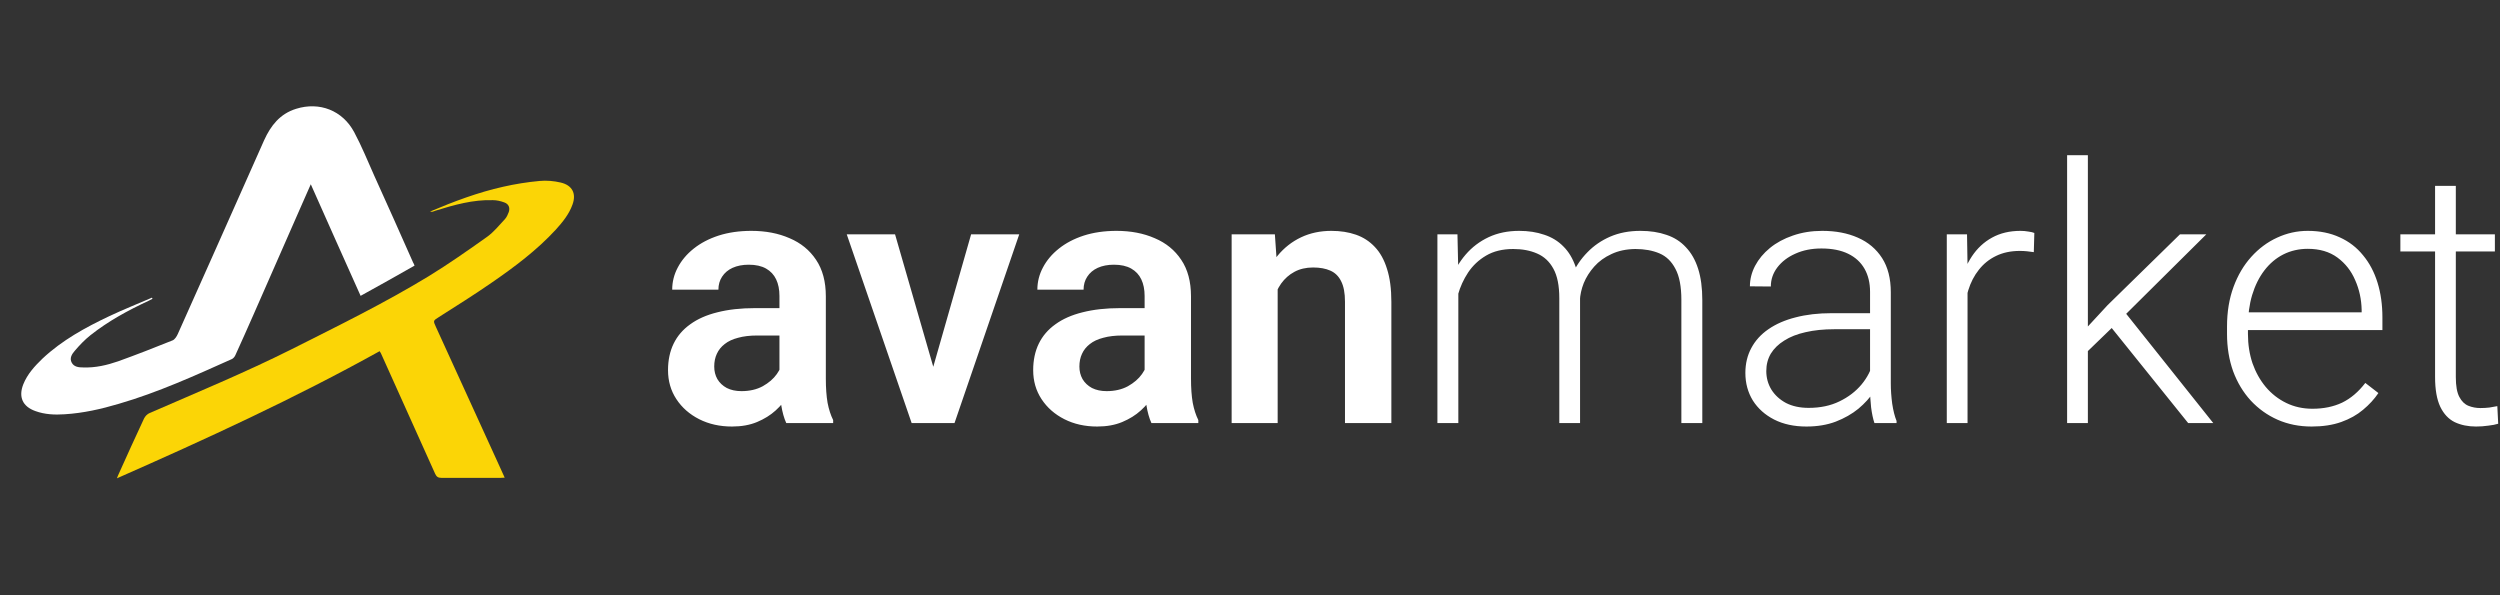
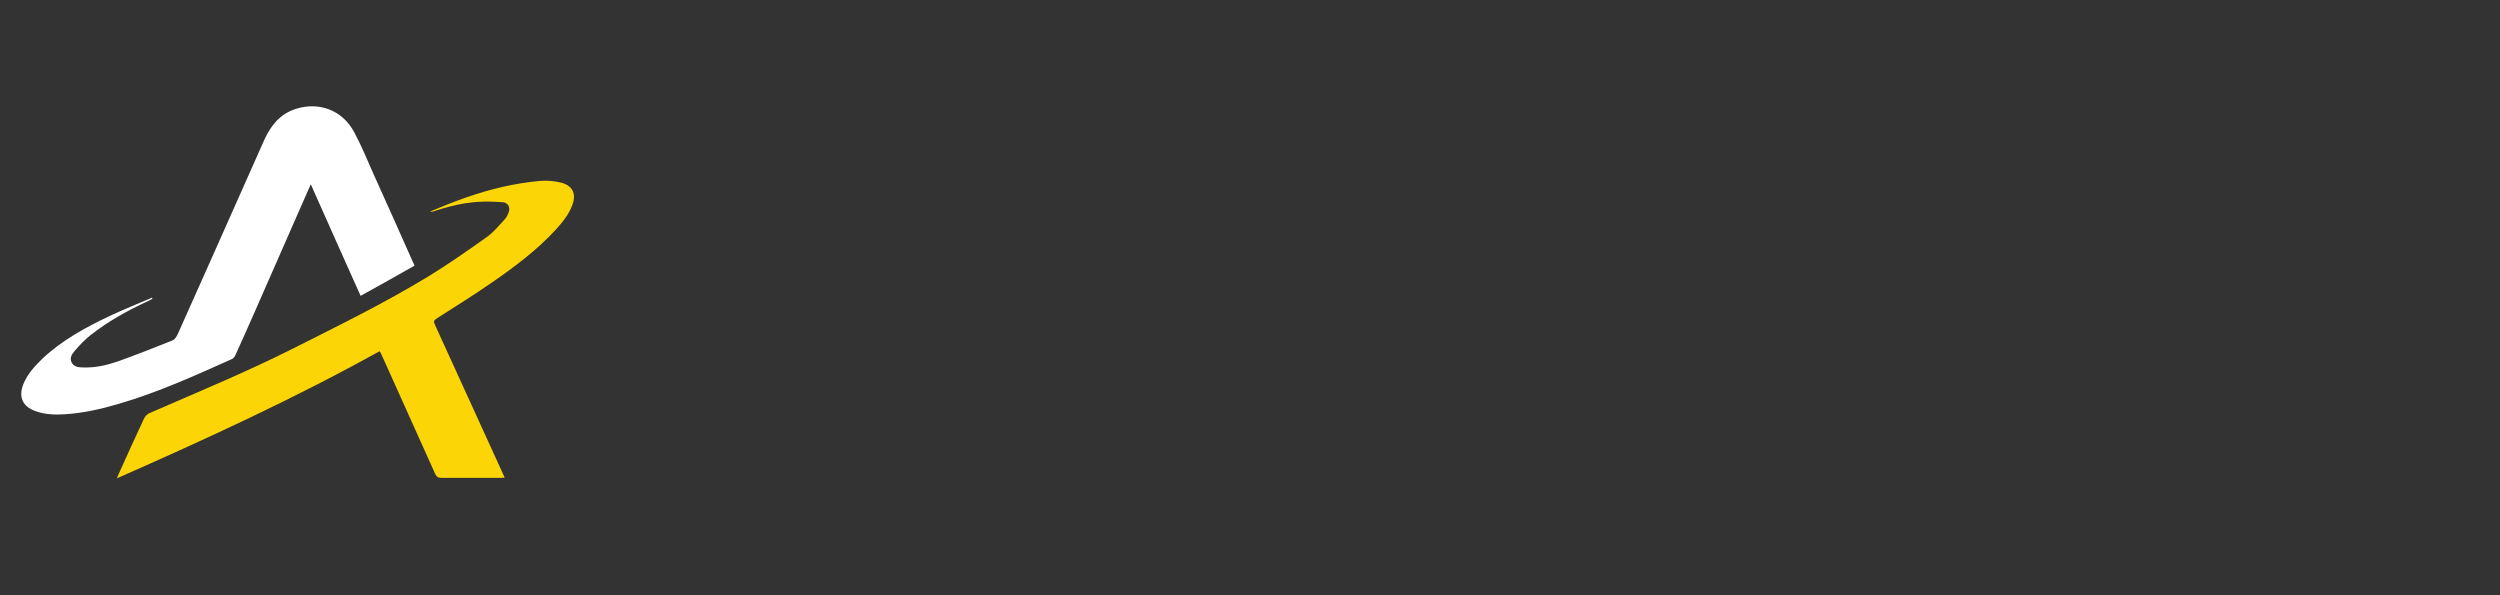
<svg xmlns="http://www.w3.org/2000/svg" width="168" height="40" viewBox="0 0 168 40" fill="none">
  <rect x="0" y="0" width="168" height="40" fill="#333333" stroke="none" />
  <g clip-path="url(#clip0_1_1000)">
    <path d="M27.857 17.85C26.644 18.537 25.461 19.209 24.233 19.881C23.112 17.376 22.006 14.917 20.885 12.382C20.624 12.962 20.409 13.466 20.179 13.985C19.134 16.368 18.09 18.736 17.046 21.118C16.646 22.035 16.232 22.951 15.817 23.868C15.771 23.975 15.679 24.081 15.587 24.127C13.099 25.242 10.611 26.373 7.985 27.136C6.803 27.488 5.589 27.763 4.345 27.839C3.67 27.885 3.009 27.854 2.38 27.625C1.52 27.32 1.228 26.678 1.566 25.823C1.842 25.136 2.334 24.601 2.856 24.097C4.176 22.86 5.743 22.004 7.355 21.241C8.292 20.798 9.26 20.416 10.212 20.003C10.227 20.034 10.243 20.049 10.243 20.08C10.15 20.125 10.074 20.171 9.981 20.217C8.599 20.859 7.279 21.577 6.081 22.524C5.697 22.829 5.344 23.196 5.021 23.578C4.837 23.791 4.653 24.066 4.821 24.372C4.975 24.662 5.298 24.692 5.589 24.692C6.403 24.723 7.186 24.54 7.939 24.28C9.168 23.837 10.381 23.364 11.594 22.875C11.748 22.814 11.87 22.615 11.947 22.447C12.792 20.584 13.606 18.705 14.45 16.842C15.556 14.367 16.646 11.893 17.752 9.418C18.198 8.441 18.812 7.647 19.902 7.311C21.469 6.822 23.02 7.417 23.803 8.884C24.31 9.831 24.709 10.824 25.154 11.816C26.03 13.756 26.905 15.696 27.765 17.651C27.796 17.682 27.811 17.743 27.857 17.85Z" fill="white" />
-     <path d="M28.899 14.217C30.525 13.526 32.135 12.926 33.807 12.551C34.605 12.37 35.433 12.235 36.261 12.16C36.721 12.115 37.227 12.16 37.672 12.265C38.454 12.445 38.746 13.001 38.47 13.752C38.239 14.397 37.81 14.923 37.35 15.433C36.077 16.814 34.574 17.94 33.025 19.006C31.875 19.802 30.678 20.553 29.498 21.303C29.099 21.558 29.099 21.544 29.298 21.979C30.678 24.997 32.044 27.999 33.424 31.017C33.577 31.362 33.746 31.722 33.915 32.098C33.792 32.098 33.7 32.113 33.623 32.113C32.304 32.113 30.985 32.113 29.666 32.113C29.421 32.113 29.329 32.023 29.237 31.828C28.025 29.125 26.814 26.438 25.602 23.75C25.587 23.705 25.541 23.66 25.51 23.6C19.805 26.768 13.885 29.485 7.857 32.143C7.919 32.008 7.934 31.918 7.98 31.843C8.547 30.596 9.099 29.35 9.682 28.119C9.759 27.969 9.897 27.819 10.05 27.759C13.256 26.363 16.492 25.026 19.605 23.465C22.703 21.904 25.832 20.372 28.792 18.571C30.142 17.745 31.445 16.829 32.734 15.914C33.194 15.583 33.547 15.133 33.93 14.727C34.053 14.592 34.129 14.412 34.191 14.247C34.283 13.962 34.191 13.707 33.884 13.601C33.639 13.511 33.378 13.451 33.132 13.451C31.798 13.406 30.525 13.767 29.267 14.157C29.191 14.187 29.114 14.217 29.037 14.232C29.022 14.232 28.991 14.232 28.899 14.217Z" fill="#FBD506" />
-     <path d="M52.379 25.733V19.886C52.379 19.456 52.305 19.085 52.156 18.772C52.008 18.46 51.781 18.218 51.477 18.046C51.172 17.874 50.785 17.788 50.316 17.788C49.902 17.788 49.539 17.858 49.227 17.999C48.922 18.139 48.688 18.339 48.523 18.596C48.359 18.846 48.277 19.136 48.277 19.464H45.172C45.172 18.94 45.297 18.444 45.547 17.975C45.797 17.499 46.152 17.077 46.613 16.71C47.082 16.335 47.641 16.042 48.289 15.831C48.945 15.62 49.68 15.514 50.492 15.514C51.453 15.514 52.309 15.678 53.059 16.007C53.816 16.327 54.41 16.811 54.84 17.46C55.277 18.108 55.496 18.925 55.496 19.909V25.44C55.496 26.073 55.535 26.616 55.613 27.069C55.699 27.514 55.824 27.901 55.988 28.229V28.428H52.836C52.688 28.108 52.574 27.702 52.496 27.21C52.418 26.71 52.379 26.218 52.379 25.733ZM52.812 20.706L52.836 22.546H50.879C50.395 22.546 49.969 22.596 49.602 22.698C49.234 22.792 48.934 22.932 48.699 23.12C48.465 23.3 48.289 23.518 48.172 23.776C48.055 24.026 47.996 24.311 47.996 24.632C47.996 24.944 48.066 25.225 48.207 25.475C48.355 25.725 48.566 25.925 48.84 26.073C49.121 26.214 49.449 26.284 49.824 26.284C50.371 26.284 50.848 26.175 51.254 25.956C51.66 25.729 51.977 25.456 52.203 25.136C52.43 24.815 52.551 24.511 52.566 24.221L53.457 25.557C53.348 25.878 53.184 26.218 52.965 26.577C52.746 26.936 52.465 27.272 52.121 27.585C51.777 27.897 51.363 28.155 50.879 28.358C50.395 28.561 49.832 28.663 49.191 28.663C48.371 28.663 47.637 28.499 46.988 28.171C46.34 27.843 45.828 27.393 45.453 26.823C45.078 26.253 44.891 25.604 44.891 24.878C44.891 24.206 45.016 23.612 45.266 23.096C45.516 22.581 45.887 22.147 46.379 21.796C46.871 21.436 47.48 21.167 48.207 20.987C48.941 20.8 49.781 20.706 50.727 20.706H52.812ZM62.305 26.085L65.258 15.749H68.492L64.144 28.428H62.176L62.305 26.085ZM60.148 15.749L63.137 26.108L63.242 28.428H61.262L56.902 15.749H60.148ZM76.918 25.733V19.886C76.918 19.456 76.844 19.085 76.695 18.772C76.547 18.46 76.32 18.218 76.016 18.046C75.711 17.874 75.324 17.788 74.856 17.788C74.441 17.788 74.078 17.858 73.766 17.999C73.461 18.139 73.227 18.339 73.062 18.596C72.898 18.846 72.816 19.136 72.816 19.464H69.711C69.711 18.94 69.836 18.444 70.086 17.975C70.336 17.499 70.691 17.077 71.152 16.71C71.621 16.335 72.18 16.042 72.828 15.831C73.484 15.62 74.219 15.514 75.031 15.514C75.992 15.514 76.848 15.678 77.598 16.007C78.356 16.327 78.949 16.811 79.379 17.46C79.816 18.108 80.035 18.925 80.035 19.909V25.44C80.035 26.073 80.074 26.616 80.152 27.069C80.238 27.514 80.363 27.901 80.527 28.229V28.428H77.375C77.227 28.108 77.113 27.702 77.035 27.21C76.957 26.71 76.918 26.218 76.918 25.733ZM77.352 20.706L77.375 22.546H75.418C74.934 22.546 74.508 22.596 74.141 22.698C73.773 22.792 73.473 22.932 73.238 23.12C73.004 23.3 72.828 23.518 72.711 23.776C72.594 24.026 72.535 24.311 72.535 24.632C72.535 24.944 72.606 25.225 72.746 25.475C72.894 25.725 73.106 25.925 73.379 26.073C73.66 26.214 73.988 26.284 74.363 26.284C74.91 26.284 75.387 26.175 75.793 25.956C76.199 25.729 76.516 25.456 76.742 25.136C76.969 24.815 77.09 24.511 77.106 24.221L77.996 25.557C77.887 25.878 77.723 26.218 77.504 26.577C77.285 26.936 77.004 27.272 76.66 27.585C76.316 27.897 75.902 28.155 75.418 28.358C74.934 28.561 74.371 28.663 73.731 28.663C72.91 28.663 72.176 28.499 71.527 28.171C70.879 27.843 70.367 27.393 69.992 26.823C69.617 26.253 69.43 25.604 69.43 24.878C69.43 24.206 69.555 23.612 69.805 23.096C70.055 22.581 70.426 22.147 70.918 21.796C71.41 21.436 72.019 21.167 72.746 20.987C73.481 20.8 74.32 20.706 75.266 20.706H77.352ZM85.859 18.456V28.428H82.766V15.749H85.672L85.859 18.456ZM85.367 21.632H84.453C84.461 20.71 84.586 19.874 84.828 19.124C85.07 18.374 85.41 17.729 85.848 17.19C86.293 16.651 86.82 16.237 87.43 15.948C88.039 15.659 88.719 15.514 89.469 15.514C90.078 15.514 90.629 15.6 91.121 15.772C91.613 15.944 92.035 16.218 92.387 16.593C92.746 16.968 93.019 17.46 93.207 18.069C93.402 18.671 93.5 19.413 93.5 20.296V28.428H90.383V20.272C90.383 19.694 90.297 19.237 90.125 18.901C89.961 18.565 89.719 18.327 89.398 18.186C89.086 18.046 88.699 17.975 88.238 17.975C87.762 17.975 87.344 18.073 86.984 18.268C86.633 18.456 86.336 18.718 86.094 19.053C85.859 19.389 85.68 19.776 85.555 20.214C85.43 20.651 85.367 21.124 85.367 21.632ZM98 18.374V28.428H96.594V15.749H97.941L98 18.374ZM97.742 21.303L97.062 20.952C97.109 20.202 97.25 19.499 97.484 18.843C97.727 18.186 98.062 17.608 98.492 17.108C98.922 16.608 99.438 16.218 100.039 15.936C100.641 15.655 101.324 15.514 102.09 15.514C102.707 15.514 103.266 15.6 103.766 15.772C104.273 15.936 104.703 16.198 105.055 16.557C105.414 16.909 105.691 17.37 105.887 17.94C106.082 18.511 106.18 19.194 106.18 19.991V28.428H104.785V20.038C104.785 19.194 104.652 18.534 104.387 18.057C104.129 17.581 103.766 17.241 103.297 17.038C102.836 16.835 102.301 16.733 101.691 16.733C100.973 16.733 100.363 16.882 99.863 17.178C99.371 17.468 98.969 17.846 98.656 18.315C98.352 18.776 98.125 19.272 97.977 19.803C97.828 20.327 97.75 20.827 97.742 21.303ZM106.168 20.202L105.23 20.225C105.27 19.608 105.41 19.018 105.652 18.456C105.902 17.893 106.242 17.393 106.672 16.956C107.102 16.511 107.613 16.159 108.207 15.901C108.809 15.643 109.484 15.514 110.234 15.514C110.891 15.514 111.477 15.604 111.992 15.784C112.508 15.956 112.941 16.233 113.293 16.616C113.652 16.991 113.926 17.471 114.113 18.057C114.301 18.643 114.395 19.346 114.395 20.167V28.428H112.988V20.155C112.988 19.257 112.855 18.561 112.59 18.069C112.332 17.569 111.973 17.221 111.512 17.026C111.051 16.831 110.512 16.733 109.895 16.733C109.285 16.741 108.75 16.854 108.289 17.073C107.828 17.284 107.441 17.565 107.129 17.917C106.824 18.261 106.59 18.632 106.426 19.03C106.27 19.428 106.184 19.819 106.168 20.202ZM125.668 26.155V19.616C125.668 19.014 125.543 18.495 125.293 18.057C125.043 17.62 124.676 17.284 124.191 17.05C123.707 16.815 123.109 16.698 122.398 16.698C121.742 16.698 121.156 16.815 120.641 17.05C120.133 17.276 119.73 17.585 119.434 17.975C119.145 18.358 119 18.784 119 19.253L117.594 19.241C117.594 18.764 117.711 18.303 117.945 17.858C118.18 17.413 118.512 17.014 118.941 16.663C119.371 16.311 119.883 16.034 120.477 15.831C121.078 15.62 121.738 15.514 122.457 15.514C123.363 15.514 124.16 15.667 124.848 15.971C125.543 16.276 126.086 16.733 126.477 17.343C126.867 17.952 127.062 18.718 127.062 19.639V25.768C127.062 26.206 127.094 26.659 127.156 27.128C127.227 27.596 127.324 27.983 127.449 28.288V28.428H125.961C125.867 28.147 125.793 27.796 125.738 27.374C125.691 26.944 125.668 26.538 125.668 26.155ZM125.996 21.046L126.02 22.124H123.266C122.547 22.124 121.902 22.19 121.332 22.323C120.77 22.448 120.293 22.636 119.902 22.886C119.512 23.128 119.211 23.421 119 23.764C118.797 24.108 118.695 24.499 118.695 24.936C118.695 25.389 118.809 25.803 119.035 26.178C119.27 26.553 119.598 26.854 120.02 27.081C120.449 27.3 120.957 27.409 121.543 27.409C122.324 27.409 123.012 27.264 123.605 26.975C124.207 26.686 124.703 26.307 125.094 25.839C125.484 25.37 125.746 24.858 125.879 24.303L126.488 25.112C126.387 25.503 126.199 25.905 125.926 26.319C125.66 26.725 125.312 27.108 124.883 27.468C124.453 27.819 123.945 28.108 123.359 28.335C122.781 28.553 122.125 28.663 121.391 28.663C120.562 28.663 119.84 28.507 119.223 28.194C118.613 27.882 118.137 27.456 117.793 26.917C117.457 26.37 117.289 25.753 117.289 25.065C117.289 24.44 117.422 23.882 117.688 23.389C117.953 22.889 118.336 22.468 118.836 22.124C119.344 21.772 119.953 21.507 120.664 21.327C121.383 21.139 122.188 21.046 123.078 21.046H125.996ZM132.219 17.846V28.428H130.824V15.749H132.184L132.219 17.846ZM136.707 15.655L136.672 16.944C136.516 16.921 136.363 16.901 136.215 16.886C136.066 16.87 135.906 16.862 135.734 16.862C135.125 16.862 134.59 16.975 134.129 17.202C133.676 17.421 133.293 17.729 132.98 18.128C132.668 18.518 132.43 18.979 132.266 19.511C132.102 20.034 132.008 20.596 131.984 21.198L131.469 21.397C131.469 20.569 131.555 19.8 131.727 19.089C131.898 18.378 132.16 17.757 132.512 17.225C132.871 16.686 133.32 16.268 133.859 15.971C134.406 15.667 135.047 15.514 135.781 15.514C135.961 15.514 136.137 15.53 136.309 15.561C136.488 15.585 136.621 15.616 136.707 15.655ZM140.305 10.428V28.428H138.91V10.428H140.305ZM148.262 15.749L142.332 21.632L139.812 24.069L139.602 22.698L141.629 20.507L146.492 15.749H148.262ZM147.043 28.428L141.746 21.843L142.52 20.636L148.73 28.428H147.043ZM155.34 28.663C154.512 28.663 153.75 28.511 153.055 28.206C152.367 27.901 151.766 27.471 151.25 26.917C150.742 26.362 150.348 25.706 150.066 24.948C149.793 24.182 149.656 23.346 149.656 22.44V21.936C149.656 20.96 149.801 20.077 150.09 19.288C150.379 18.499 150.777 17.823 151.285 17.261C151.793 16.698 152.371 16.268 153.02 15.971C153.676 15.667 154.363 15.514 155.082 15.514C155.887 15.514 156.602 15.659 157.227 15.948C157.852 16.229 158.375 16.632 158.797 17.155C159.227 17.671 159.551 18.284 159.77 18.995C159.988 19.698 160.098 20.475 160.098 21.327V22.182H150.5V20.987H158.703V20.823C158.688 20.112 158.543 19.448 158.27 18.831C158.004 18.206 157.605 17.698 157.074 17.307C156.543 16.917 155.879 16.721 155.082 16.721C154.488 16.721 153.941 16.846 153.441 17.096C152.949 17.346 152.523 17.706 152.164 18.175C151.812 18.636 151.539 19.186 151.344 19.827C151.156 20.46 151.062 21.163 151.062 21.936V22.44C151.062 23.143 151.164 23.8 151.367 24.409C151.578 25.011 151.875 25.542 152.258 26.003C152.648 26.464 153.109 26.823 153.641 27.081C154.172 27.339 154.758 27.468 155.398 27.468C156.148 27.468 156.812 27.331 157.391 27.057C157.969 26.776 158.488 26.335 158.949 25.733L159.828 26.413C159.555 26.819 159.211 27.194 158.797 27.538C158.391 27.882 157.902 28.155 157.332 28.358C156.762 28.561 156.098 28.663 155.34 28.663ZM167.656 15.749V16.897H161.305V15.749H167.656ZM163.637 12.491H165.031V25.346C165.031 25.932 165.109 26.374 165.266 26.671C165.422 26.968 165.625 27.167 165.875 27.268C166.125 27.37 166.395 27.421 166.684 27.421C166.895 27.421 167.098 27.409 167.293 27.386C167.488 27.354 167.664 27.323 167.82 27.292L167.879 28.475C167.707 28.53 167.484 28.573 167.211 28.604C166.938 28.643 166.664 28.663 166.391 28.663C165.852 28.663 165.375 28.565 164.961 28.37C164.547 28.167 164.223 27.823 163.988 27.339C163.754 26.846 163.637 26.178 163.637 25.335V12.491Z" fill="white" />
+     <path d="M28.899 14.217C30.525 13.526 32.135 12.926 33.807 12.551C34.605 12.37 35.433 12.235 36.261 12.16C36.721 12.115 37.227 12.16 37.672 12.265C38.454 12.445 38.746 13.001 38.47 13.752C38.239 14.397 37.81 14.923 37.35 15.433C36.077 16.814 34.574 17.94 33.025 19.006C31.875 19.802 30.678 20.553 29.498 21.303C29.099 21.558 29.099 21.544 29.298 21.979C30.678 24.997 32.044 27.999 33.424 31.017C33.577 31.362 33.746 31.722 33.915 32.098C33.792 32.098 33.7 32.113 33.623 32.113C32.304 32.113 30.985 32.113 29.666 32.113C29.421 32.113 29.329 32.023 29.237 31.828C28.025 29.125 26.814 26.438 25.602 23.75C25.587 23.705 25.541 23.66 25.51 23.6C19.805 26.768 13.885 29.485 7.857 32.143C7.919 32.008 7.934 31.918 7.98 31.843C8.547 30.596 9.099 29.35 9.682 28.119C9.759 27.969 9.897 27.819 10.05 27.759C13.256 26.363 16.492 25.026 19.605 23.465C22.703 21.904 25.832 20.372 28.792 18.571C30.142 17.745 31.445 16.829 32.734 15.914C33.194 15.583 33.547 15.133 33.93 14.727C34.053 14.592 34.129 14.412 34.191 14.247C34.283 13.962 34.191 13.707 33.884 13.601C31.798 13.406 30.525 13.767 29.267 14.157C29.191 14.187 29.114 14.217 29.037 14.232C29.022 14.232 28.991 14.232 28.899 14.217Z" fill="#FBD506" />
  </g>
  <defs>
    <clipPath id="clip0_1_1000">
      <rect width="168" height="40" fill="white" />
    </clipPath>
  </defs>
</svg>